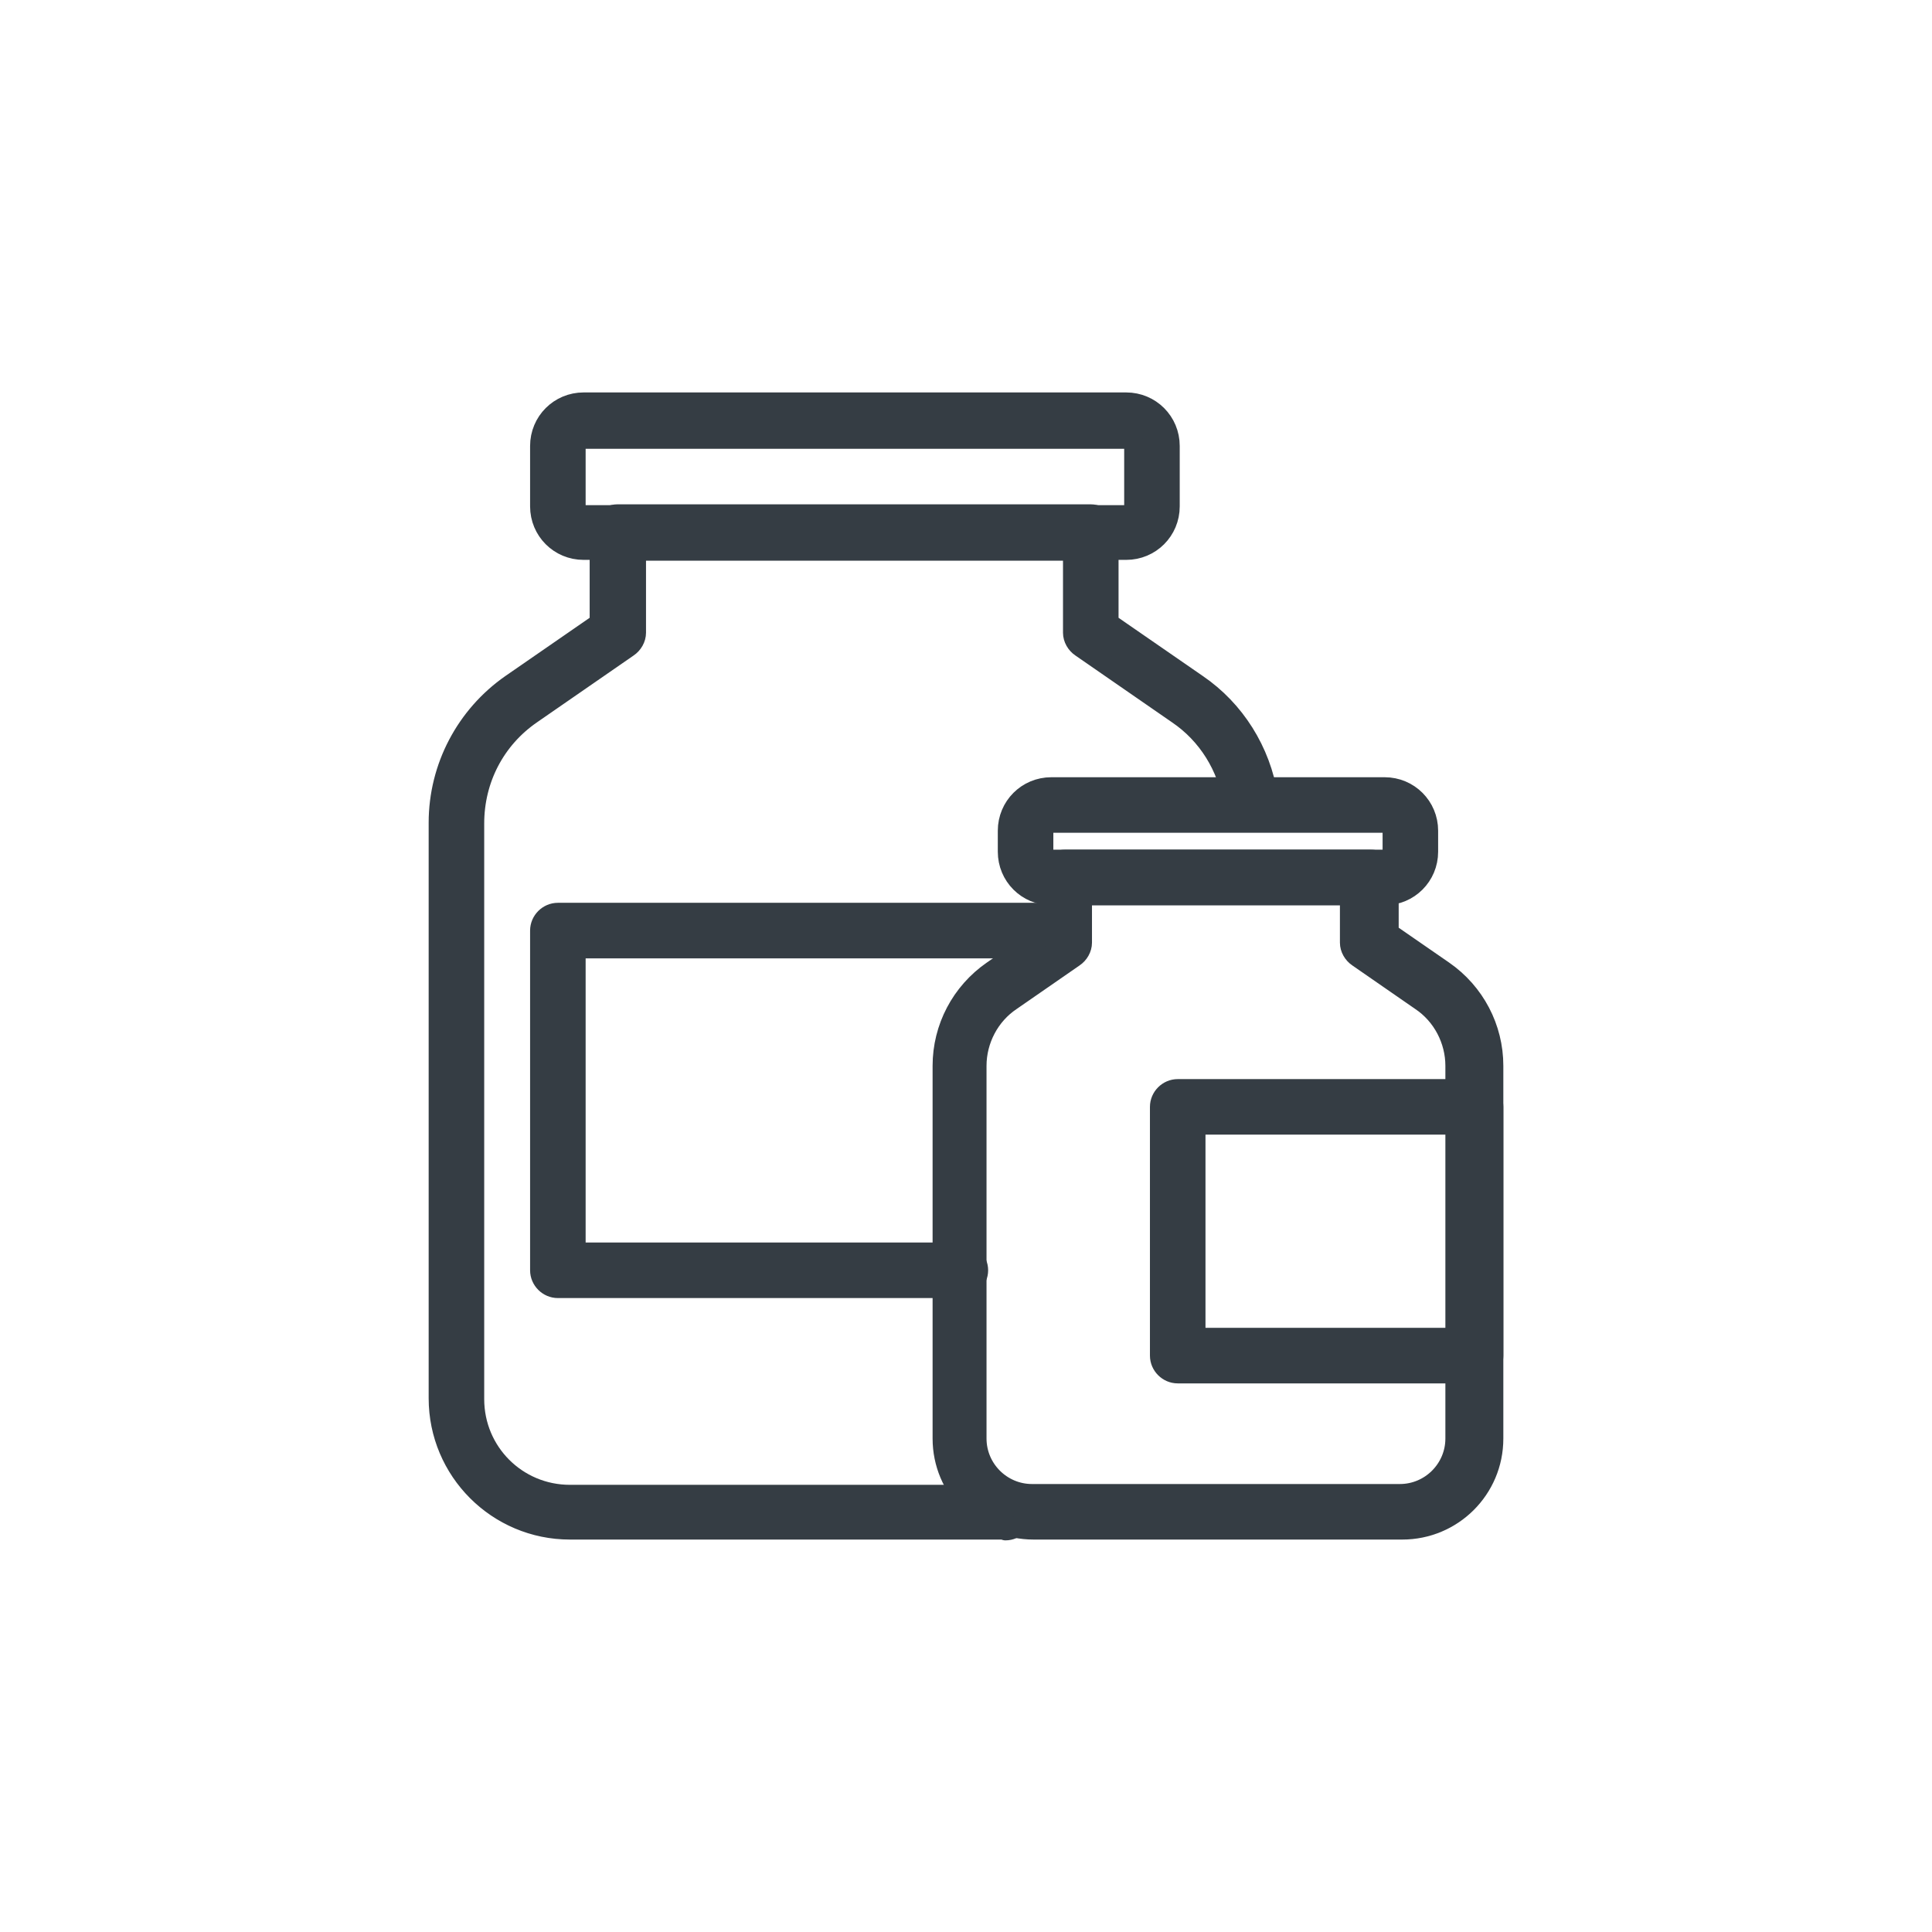
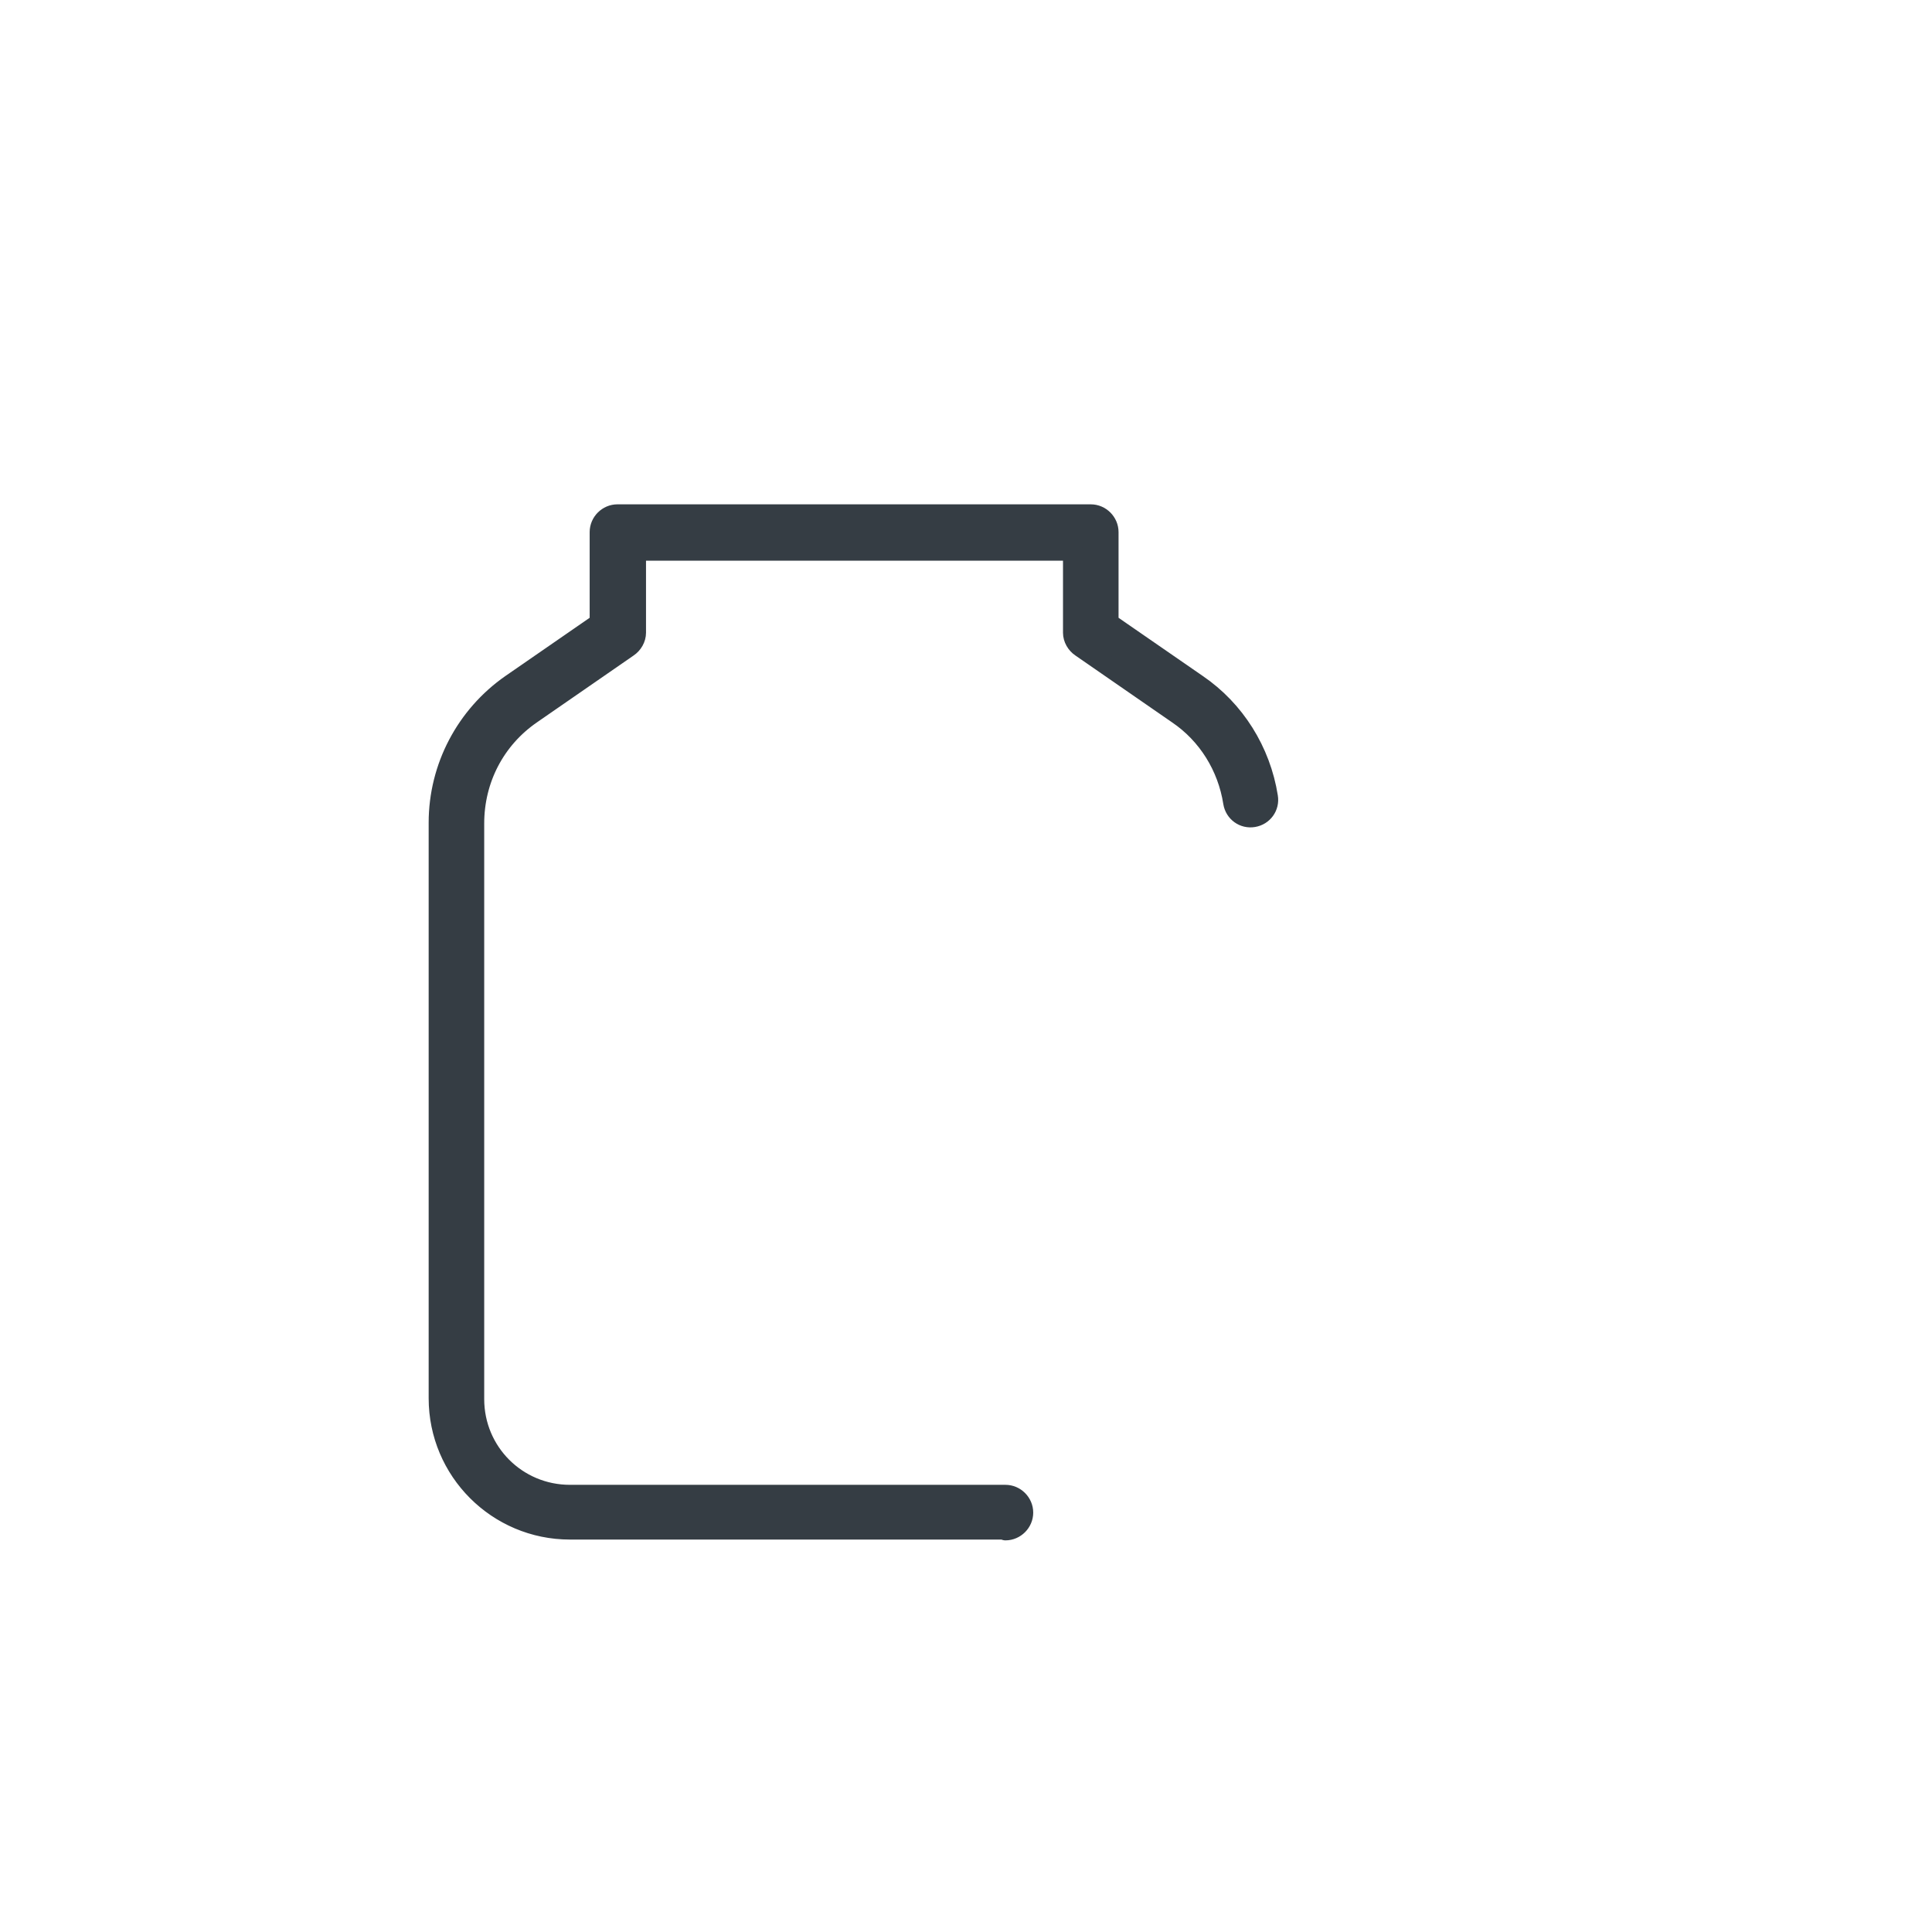
<svg xmlns="http://www.w3.org/2000/svg" id="a" viewBox="0 0 24 24">
  <defs>
    <style>.b{fill:#353d44;stroke:#353d44;stroke-linecap:round;stroke-linejoin:round;stroke-width:.25px;}</style>
  </defs>
  <g>
    <path class="b" d="M12.5,19H7.08c-.9,0-1.63-.73-1.63-1.63v-7.15c0-.69,.34-1.33,.9-1.72l1.1-.76v-1.13c0-.12,.1-.22,.22-.22h5.88c.12,0,.22,.1,.22,.22v1.13l1.1,.76c.47,.32,.79,.83,.88,1.4,.02,.12-.06,.23-.18,.25-.12,.02-.23-.06-.25-.18-.07-.45-.32-.85-.69-1.1l-1.2-.83c-.06-.04-.1-.11-.1-.18v-1.02H7.9v1.02c0,.07-.04,.14-.1,.18l-1.2,.83c-.45,.31-.71,.81-.71,1.36v7.15c0,.66,.53,1.19,1.19,1.19h5.41c.12,0,.22,.1,.22,.22s-.1,.22-.22,.22Z" />
-     <path class="b" d="M13.99,6.83H7.25c-.3,0-.54-.24-.54-.54v-.75c0-.3,.24-.54,.54-.54h6.74c.3,0,.54,.24,.54,.54v.75c0,.3-.24,.54-.54,.54Zm-6.74-1.38c-.05,0-.1,.04-.1,.1v.75c0,.05,.04,.1,.1,.1h6.74c.05,0,.1-.04,.1-.1v-.75c0-.05-.04-.1-.1-.1H7.25Z" />
-     <path class="b" d="M11.93,16H6.93c-.12,0-.22-.1-.22-.22v-4.22c0-.12,.1-.22,.22-.22h6.21c.12,0,.22,.1,.22,.22s-.1,.22-.22,.22H7.15v3.78h4.78c.12,0,.22,.1,.22,.22s-.1,.22-.22,.22Z" />
  </g>
  <g>
-     <path class="b" d="M17.41,19h-4.57c-.63,0-1.13-.51-1.13-1.13v-4.63c0-.47,.23-.91,.62-1.18l.68-.47v-.69c0-.12,.1-.22,.22-.22h3.8c.12,0,.22,.1,.22,.22v.69l.68,.47c.39,.27,.62,.71,.62,1.18v4.63c0,.63-.51,1.13-1.13,1.13Zm-3.97-7.88v.59c0,.07-.04,.14-.1,.18l-.78,.54c-.27,.18-.43,.49-.43,.81v4.63c0,.38,.31,.69,.69,.69h4.57c.38,0,.69-.31,.69-.69v-4.63c0-.32-.16-.63-.43-.81l-.78-.54c-.06-.04-.1-.11-.1-.18v-.59h-3.36Z" />
-     <path class="b" d="M17.2,11.12h-4.14c-.3,0-.54-.24-.54-.54v-.26c0-.3,.24-.54,.54-.54h4.14c.3,0,.54,.24,.54,.54v.26c0,.3-.24,.54-.54,.54Zm-4.14-.9c-.05,0-.1,.04-.1,.1v.26c0,.05,.04,.1,.1,.1h4.14c.05,0,.1-.04,.1-.1v-.26c0-.05-.04-.1-.1-.1h-4.14Z" />
-     <path class="b" d="M18.33,17.06h-3.7c-.12,0-.22-.1-.22-.22v-3.09c0-.12,.1-.22,.22-.22h3.7c.12,0,.22,.1,.22,.22v3.09c0,.12-.1,.22-.22,.22Zm-3.48-.44h3.26v-2.65h-3.26v2.65Z" />
-   </g>
+     </g>
</svg>